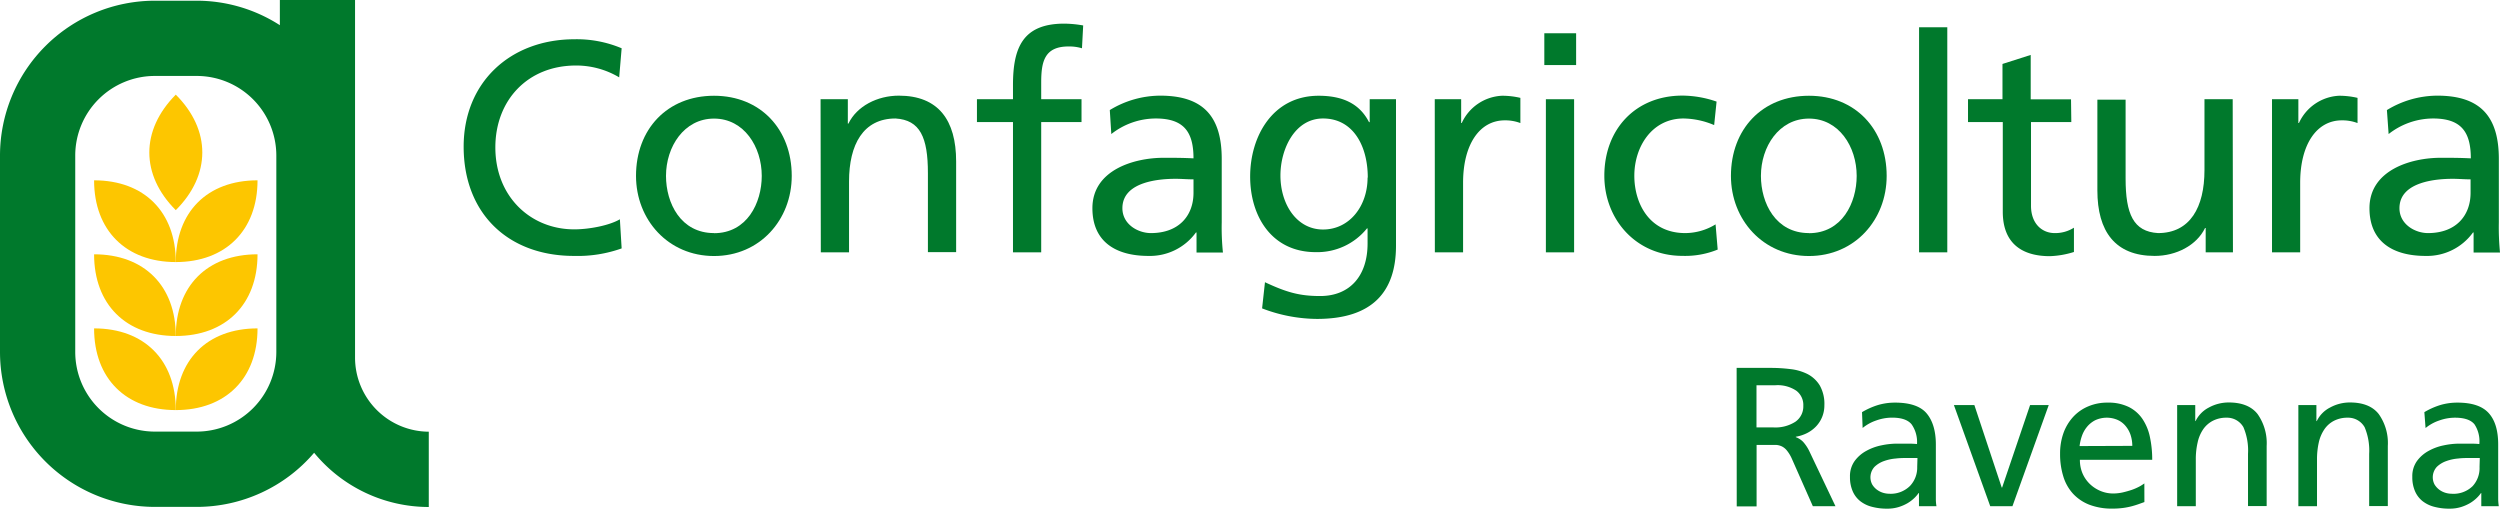
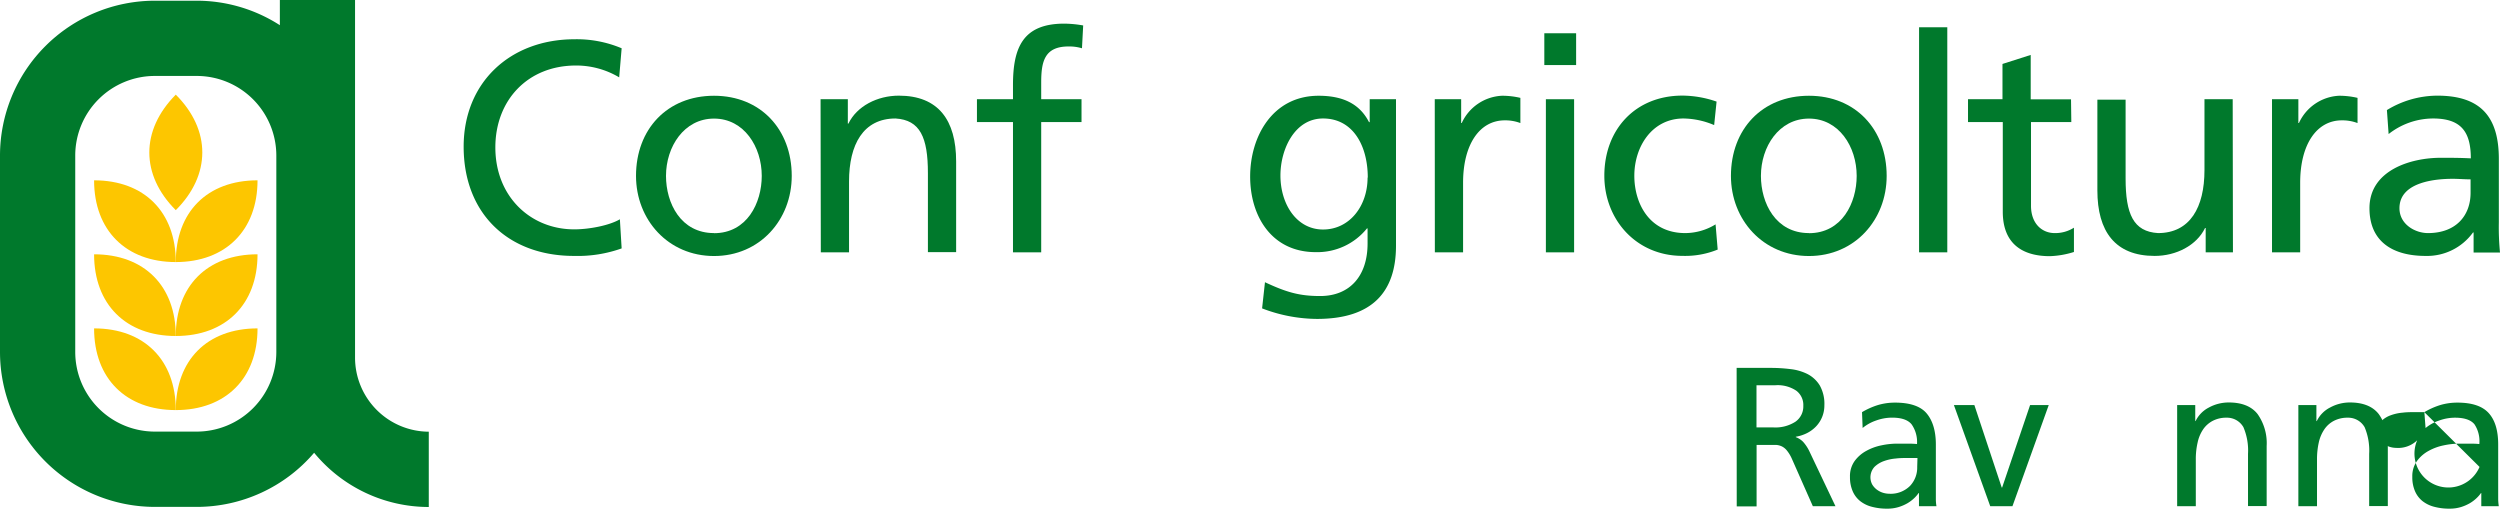
<svg xmlns="http://www.w3.org/2000/svg" viewBox="0 0 496.06 100.92">
  <defs>
    <style>.cls-1{fill:#00792c;}.cls-2{fill:#fdc600;}</style>
  </defs>
  <g id="Livello_2" data-name="Livello 2">
    <g id="Livello_1-2" data-name="Livello 1">
      <path class="cls-1" d="M70.45,70.91V0H55.53V5A30.49,30.49,0,0,0,39,.14H30.72A30.75,30.75,0,0,0,0,30.85v39a30.76,30.76,0,0,0,30.72,30.73H39A30.65,30.65,0,0,0,62.33,89.84,29.46,29.46,0,0,0,85.08,100.6V85.66A14.71,14.71,0,0,1,70.45,70.91ZM54.83,69.84A15.81,15.81,0,0,1,39,85.64H30.72a15.81,15.81,0,0,1-15.79-15.8v-39A15.8,15.8,0,0,1,30.72,15.07H39A15.8,15.8,0,0,1,54.83,30.85Z" />
      <path class="cls-2" d="M34.88,81.37c0-9.91,6.23-16.21,16.22-16.21C51.1,75.11,44.75,81.37,34.88,81.37Z" />
      <path class="cls-2" d="M34.88,66.67c0-9.91,6.23-16.21,16.22-16.21C51.1,60.41,44.75,66.67,34.88,66.67Z" />
      <path class="cls-2" d="M34.88,52c0-9.92,6.23-16.22,16.22-16.22C51.1,45.71,44.75,52,34.88,52Z" />
      <path class="cls-2" d="M34.88,41.7c-7-7-7-15.87,0-22.92C41.92,25.82,41.87,34.73,34.88,41.7Z" />
      <path class="cls-2" d="M34.88,81.37c0-9.91-6.24-16.21-16.21-16.21C18.67,75.11,25,81.37,34.88,81.37Z" />
      <path class="cls-2" d="M34.88,66.67c0-9.91-6.24-16.21-16.21-16.21C18.67,60.41,25,66.67,34.88,66.67Z" />
      <path class="cls-2" d="M34.88,52c0-9.92-6.24-16.22-16.21-16.22C18.67,45.71,25,52,34.88,52Z" />
      <path class="cls-1" d="M122.86,15.35A16.64,16.64,0,0,0,114.29,13c-9.59,0-16,6.9-16,16.25,0,9.77,7,16.26,15.65,16.26,3,0,7-.78,9.06-2l.35,5.78a26,26,0,0,1-9.46,1.49C100.78,50.78,92,42.32,92,29.1c0-12.8,9.29-21.31,22-21.31a22.9,22.9,0,0,1,9.35,1.79Z" />
      <path class="cls-1" d="M141.68,19c9.23,0,15.42,6.67,15.42,15.9,0,8.7-6.32,15.9-15.42,15.9s-15.48-7.2-15.48-15.9C126.2,25.65,132.39,19,141.68,19Zm0,27.27c6.55,0,9.47-6,9.47-11.37,0-5.78-3.52-11.37-9.47-11.37s-9.53,5.59-9.53,11.37C132.15,40.3,135.07,46.25,141.68,46.25Z" />
      <path class="cls-1" d="M162.82,19.69h5.41v4.83h.12c1.67-3.45,5.72-5.54,10-5.54,7.86,0,11.37,4.88,11.37,13.05v18h-5.6V34.35c0-7.09-1.54-10.54-6.43-10.84-6.37,0-9.22,5.12-9.22,12.5V50.07h-5.6Z" />
      <path class="cls-1" d="M201,24.22h-7.15V19.69H201V16.9c0-7.38,1.9-12.21,10.18-12.21a22.73,22.73,0,0,1,3.75.36l-.24,4.53a8.71,8.71,0,0,0-2.67-.36c-4.83,0-5.42,3.09-5.42,7.2v3.27h8v4.53h-8V50.07H201Z" />
-       <path class="cls-1" d="M220.21,21.84a19.31,19.31,0,0,1,10-2.86c8.7,0,12.21,4.29,12.21,12.56V44.11a47.9,47.9,0,0,0,.24,6h-5.24V46.13h-.12a11.27,11.27,0,0,1-9.41,4.65c-6.55,0-11.13-2.86-11.13-9.47,0-7.62,8.34-10,14.11-10,2.2,0,3.75,0,5.95.11,0-5.23-1.9-7.91-7.49-7.91a14.29,14.29,0,0,0-8.82,3.09Zm16.61,13.75c-1.19,0-2.38-.11-3.57-.11-3,0-10.54.48-10.54,5.83,0,3.21,3.1,4.94,5.66,4.94,5.54,0,8.45-3.45,8.45-8Z" />
      <path class="cls-1" d="M277,48.75c0,9.23-4.77,14.53-15.67,14.53a30.73,30.73,0,0,1-10.9-2.09L251,56c4.28,2,6.84,2.74,10.95,2.74,5.9,0,9.41-4,9.41-10.42v-3h-.12a12.66,12.66,0,0,1-10.18,4.71c-8.7,0-13-7.09-13-15S252.48,19,261.65,19c5.36,0,8.34,2,10,5.24h.13V19.69H277Zm-5.6-13.51c0-6.31-2.92-11.73-8.87-11.73-5.66,0-8.46,6.13-8.46,11.31,0,5.71,3.22,10.72,8.46,10.72S271.36,40.9,271.36,35.24Z" />
      <path class="cls-1" d="M284.69,19.69h5.24V24.4h.12A9.26,9.26,0,0,1,298,19a15.61,15.61,0,0,1,3.68.42v5a8.4,8.4,0,0,0-3.09-.54c-5,0-8.28,4.77-8.28,12.39V50.07h-5.6Z" />
      <path class="cls-1" d="M312.74,12.91h-6.31V6.6h6.31Zm-6,6.78h5.6V50.07h-5.6Z" />
      <path class="cls-1" d="M340.13,24.82a16.07,16.07,0,0,0-6.07-1.31c-6.26,0-9.77,5.59-9.77,11.37,0,5.42,2.92,11.37,10.12,11.37a11.6,11.6,0,0,0,6-1.73l.42,5a17.08,17.08,0,0,1-7,1.25c-9.17,0-15.49-7.2-15.49-15.9,0-9.23,6.2-15.9,15.49-15.9a21,21,0,0,1,6.78,1.19Z" />
      <path class="cls-1" d="M358.94,19c9.23,0,15.42,6.67,15.42,15.9,0,8.7-6.31,15.9-15.42,15.9s-15.48-7.2-15.48-15.9C343.46,25.65,349.65,19,358.94,19Zm0,27.27c6.55,0,9.47-6,9.47-11.37,0-5.78-3.52-11.37-9.47-11.37s-9.53,5.59-9.53,11.37C349.41,40.3,352.33,46.25,358.94,46.25Z" />
      <path class="cls-1" d="M380.79,5.41h5.6V50.07h-5.6Z" />
      <path class="cls-1" d="M411,24.22h-8V40.83c0,3.52,2.15,5.42,4.71,5.42a6.91,6.91,0,0,0,3.81-1.07V50a17.85,17.85,0,0,1-4.77.83c-5.77,0-9.35-2.74-9.35-8.81V24.22H390.5V19.69h6.84v-7l5.6-1.79v8.81h8Z" />
      <path class="cls-1" d="M443.07,50.07h-5.41V45.24h-.12c-1.67,3.45-5.72,5.54-10,5.54-7.86,0-11.37-4.88-11.37-13v-18h5.6V35.41c0,7.09,1.55,10.54,6.43,10.84,6.37,0,9.22-5.12,9.22-12.5V19.69h5.6Z" />
      <path class="cls-1" d="M450.82,19.69h5.23V24.4h.12A9.25,9.25,0,0,1,464.09,19a15.79,15.79,0,0,1,3.7.42v5a8.5,8.5,0,0,0-3.11-.54c-5,0-8.27,4.77-8.27,12.39V50.07h-5.59Z" />
      <path class="cls-1" d="M473.62,21.84a19.31,19.31,0,0,1,10-2.86c8.69,0,12.21,4.29,12.21,12.56V44.11a51.16,51.16,0,0,0,.23,6h-5.24V46.13h-.12a11.24,11.24,0,0,1-9.4,4.65c-6.56,0-11.14-2.86-11.14-9.47,0-7.62,8.34-10,14.11-10,2.21,0,3.76,0,6,.11,0-5.23-1.9-7.91-7.49-7.91a14.33,14.33,0,0,0-8.82,3.09Zm16.6,13.75c-1.18,0-2.38-.11-3.56-.11-3,0-10.55.48-10.55,5.83,0,3.21,3.11,4.94,5.66,4.94,5.54,0,8.45-3.45,8.45-8Z" />
      <path class="cls-1" d="M344.59,73h6.74a31.63,31.63,0,0,1,3.95.24,10,10,0,0,1,3.41,1,6.18,6.18,0,0,1,2.4,2.25A7.42,7.42,0,0,1,362,80.4a6.08,6.08,0,0,1-.44,2.33,6,6,0,0,1-1.2,1.87,6.61,6.61,0,0,1-1.81,1.34,7.8,7.8,0,0,1-2.22.72v.08a4,4,0,0,1,1.45.93A8.06,8.06,0,0,1,359,89.5l5.2,10.94h-4.49l-4.21-9.52a7.12,7.12,0,0,0-.95-1.54,3,3,0,0,0-1-.81,3.21,3.21,0,0,0-1.2-.29c-.43,0-.91,0-1.44,0h-2.36v12.2h-3.94Zm3.94,11.81h3.35a7.33,7.33,0,0,0,4.39-1.14,3.7,3.7,0,0,0,1.55-3.15,3.53,3.53,0,0,0-1.4-3,6.63,6.63,0,0,0-4.11-1.08h-3.78Z" />
      <path class="cls-1" d="M369.47,81.78a14.77,14.77,0,0,1,3-1.36,11.73,11.73,0,0,1,3.58-.53c2.89,0,5,.7,6.2,2.09s1.87,3.46,1.87,6.22v8.31c0,1.15,0,2,0,2.61a8.38,8.38,0,0,0,.12,1.32h-3.47v-2.6h-.08a6.1,6.1,0,0,1-.86,1,7.3,7.3,0,0,1-1.32,1,8.5,8.5,0,0,1-1.77.77,7.59,7.59,0,0,1-2.27.32,11.62,11.62,0,0,1-3-.36,6.28,6.28,0,0,1-2.34-1.12,5.06,5.06,0,0,1-1.52-2,6.94,6.94,0,0,1-.53-2.83,5.16,5.16,0,0,1,.93-3.15,7,7,0,0,1,2.3-2,10.43,10.43,0,0,1,3-1.1,15.08,15.08,0,0,1,3.07-.34h2c.58,0,1.23,0,2,.08a6.09,6.09,0,0,0-1.08-3.92c-.73-.88-2-1.32-3.88-1.32a9.28,9.28,0,0,0-3.13.56,8.59,8.59,0,0,0-2.7,1.49Zm11,9.1c-.39,0-.79,0-1.18,0s-.79,0-1.18,0-1.14,0-1.93.1a9.15,9.15,0,0,0-2.31.49,5.26,5.26,0,0,0-1.92,1.16,3.07,3.07,0,0,0-.46,3.5,3.55,3.55,0,0,0,.89,1,4,4,0,0,0,1.2.63,4.35,4.35,0,0,0,1.3.21A5.42,5.42,0,0,0,379,96.41a5.28,5.28,0,0,0,1.42-3.76Z" />
      <path class="cls-1" d="M399.32,100.44h-4.41L387.7,80.37h4.06l5.43,16.37h.08l5.55-16.37h3.7Z" />
-       <path class="cls-1" d="M425.5,99.62l-1.14.41c-.4.14-.84.28-1.32.41a14.14,14.14,0,0,1-1.7.34,15.76,15.76,0,0,1-2.18.14,12.42,12.42,0,0,1-4.63-.79,8.69,8.69,0,0,1-3.23-2.21,8.92,8.92,0,0,1-1.9-3.42,14.81,14.81,0,0,1-.63-4.45,12.06,12.06,0,0,1,.66-4.09,9.54,9.54,0,0,1,1.91-3.21,8.56,8.56,0,0,1,3-2.11,9.58,9.58,0,0,1,3.85-.75,9.19,9.19,0,0,1,4.22.87,7.11,7.11,0,0,1,2.71,2.38,10.08,10.08,0,0,1,1.48,3.6,21.29,21.29,0,0,1,.45,4.49H412.7a6.84,6.84,0,0,0,.53,2.72,6.49,6.49,0,0,0,1.46,2.1,6.85,6.85,0,0,0,2.13,1.38,6.48,6.48,0,0,0,2.5.49,8.86,8.86,0,0,0,1.87-.21c.64-.15,1.24-.32,1.81-.51a11.07,11.07,0,0,0,1.49-.65,8.47,8.47,0,0,0,1-.63Zm-2.4-11.15a7,7,0,0,0-.34-2.16,5.41,5.41,0,0,0-1-1.79,4.4,4.4,0,0,0-1.58-1.2,5.45,5.45,0,0,0-4.47.08,5.18,5.18,0,0,0-1.61,1.31,5.84,5.84,0,0,0-1,1.8,9.28,9.28,0,0,0-.46,2Z" />
      <path class="cls-1" d="M432,80.37h3.59v3.18h.07a5.92,5.92,0,0,1,2.64-2.69,8.18,8.18,0,0,1,3.94-1q3.9,0,5.71,2.29a10,10,0,0,1,1.81,6.33v11.93h-3.7V90.05a11.77,11.77,0,0,0-.91-5.28,3.74,3.74,0,0,0-3.34-1.89,5.77,5.77,0,0,0-2.74.62,5.26,5.26,0,0,0-1.91,1.69,7.35,7.35,0,0,0-1.1,2.62,14.62,14.62,0,0,0-.36,3.34v9.29H432Z" />
      <path class="cls-1" d="M456.05,80.37h3.58v3.18h.08a5.87,5.87,0,0,1,2.64-2.69,8.14,8.14,0,0,1,3.93-1q3.9,0,5.71,2.29a9.91,9.91,0,0,1,1.81,6.33v11.93h-3.7V90.05a11.94,11.94,0,0,0-.9-5.28,3.75,3.75,0,0,0-3.35-1.89,5.8,5.8,0,0,0-2.74.62,5.15,5.15,0,0,0-1.9,1.69,7.54,7.54,0,0,0-1.11,2.62,15.22,15.22,0,0,0-.35,3.34v9.29h-3.7Z" />
-       <path class="cls-1" d="M481.05,81.78a14.68,14.68,0,0,1,3-1.36,11.73,11.73,0,0,1,3.58-.53c2.89,0,4.95.7,6.2,2.09s1.87,3.46,1.87,6.22v8.31c0,1.15,0,2,0,2.61a11.85,11.85,0,0,0,.12,1.32h-3.47v-2.6h-.07a6.75,6.75,0,0,1-.87,1,7.3,7.3,0,0,1-1.32,1,8.5,8.5,0,0,1-1.77.77,7.59,7.59,0,0,1-2.27.32,11.62,11.62,0,0,1-3-.36,6.36,6.36,0,0,1-2.34-1.12,5.06,5.06,0,0,1-1.52-2,6.94,6.94,0,0,1-.53-2.83,5.16,5.16,0,0,1,.93-3.15,7,7,0,0,1,2.3-2,10.43,10.43,0,0,1,3-1.1,15.08,15.08,0,0,1,3.07-.34h2c.58,0,1.23,0,2,.08A6.09,6.09,0,0,0,491,84.2c-.72-.88-2-1.32-3.88-1.32a9.28,9.28,0,0,0-3.13.56,8.59,8.59,0,0,0-2.7,1.49Zm11,9.1c-.39,0-.79,0-1.18,0s-.79,0-1.18,0-1.14,0-1.93.1a9,9,0,0,0-2.3.49,5.22,5.22,0,0,0-1.93,1.16,3.07,3.07,0,0,0-.46,3.5,3.7,3.7,0,0,0,.89,1,4,4,0,0,0,1.2.63,4.35,4.35,0,0,0,1.3.21,5.42,5.42,0,0,0,4.17-1.51A5.28,5.28,0,0,0,492,92.65Z" />
+       <path class="cls-1" d="M481.05,81.78a14.68,14.68,0,0,1,3-1.36,11.73,11.73,0,0,1,3.58-.53c2.89,0,4.95.7,6.2,2.09s1.87,3.46,1.87,6.22v8.31c0,1.15,0,2,0,2.61a11.85,11.85,0,0,0,.12,1.32h-3.47v-2.6h-.07a6.75,6.75,0,0,1-.87,1,7.3,7.3,0,0,1-1.32,1,8.5,8.5,0,0,1-1.77.77,7.59,7.59,0,0,1-2.27.32,11.62,11.62,0,0,1-3-.36,6.36,6.36,0,0,1-2.34-1.12,5.06,5.06,0,0,1-1.52-2,6.94,6.94,0,0,1-.53-2.83,5.16,5.16,0,0,1,.93-3.15,7,7,0,0,1,2.3-2,10.43,10.43,0,0,1,3-1.1,15.08,15.08,0,0,1,3.07-.34h2c.58,0,1.23,0,2,.08A6.09,6.09,0,0,0,491,84.2c-.72-.88-2-1.32-3.88-1.32a9.28,9.28,0,0,0-3.13.56,8.59,8.59,0,0,0-2.7,1.49Zc-.39,0-.79,0-1.18,0s-.79,0-1.18,0-1.14,0-1.93.1a9,9,0,0,0-2.3.49,5.22,5.22,0,0,0-1.93,1.16,3.07,3.07,0,0,0-.46,3.5,3.7,3.7,0,0,0,.89,1,4,4,0,0,0,1.2.63,4.35,4.35,0,0,0,1.3.21,5.42,5.42,0,0,0,4.17-1.51A5.28,5.28,0,0,0,492,92.65Z" />
    </g>
  </g>
</svg>